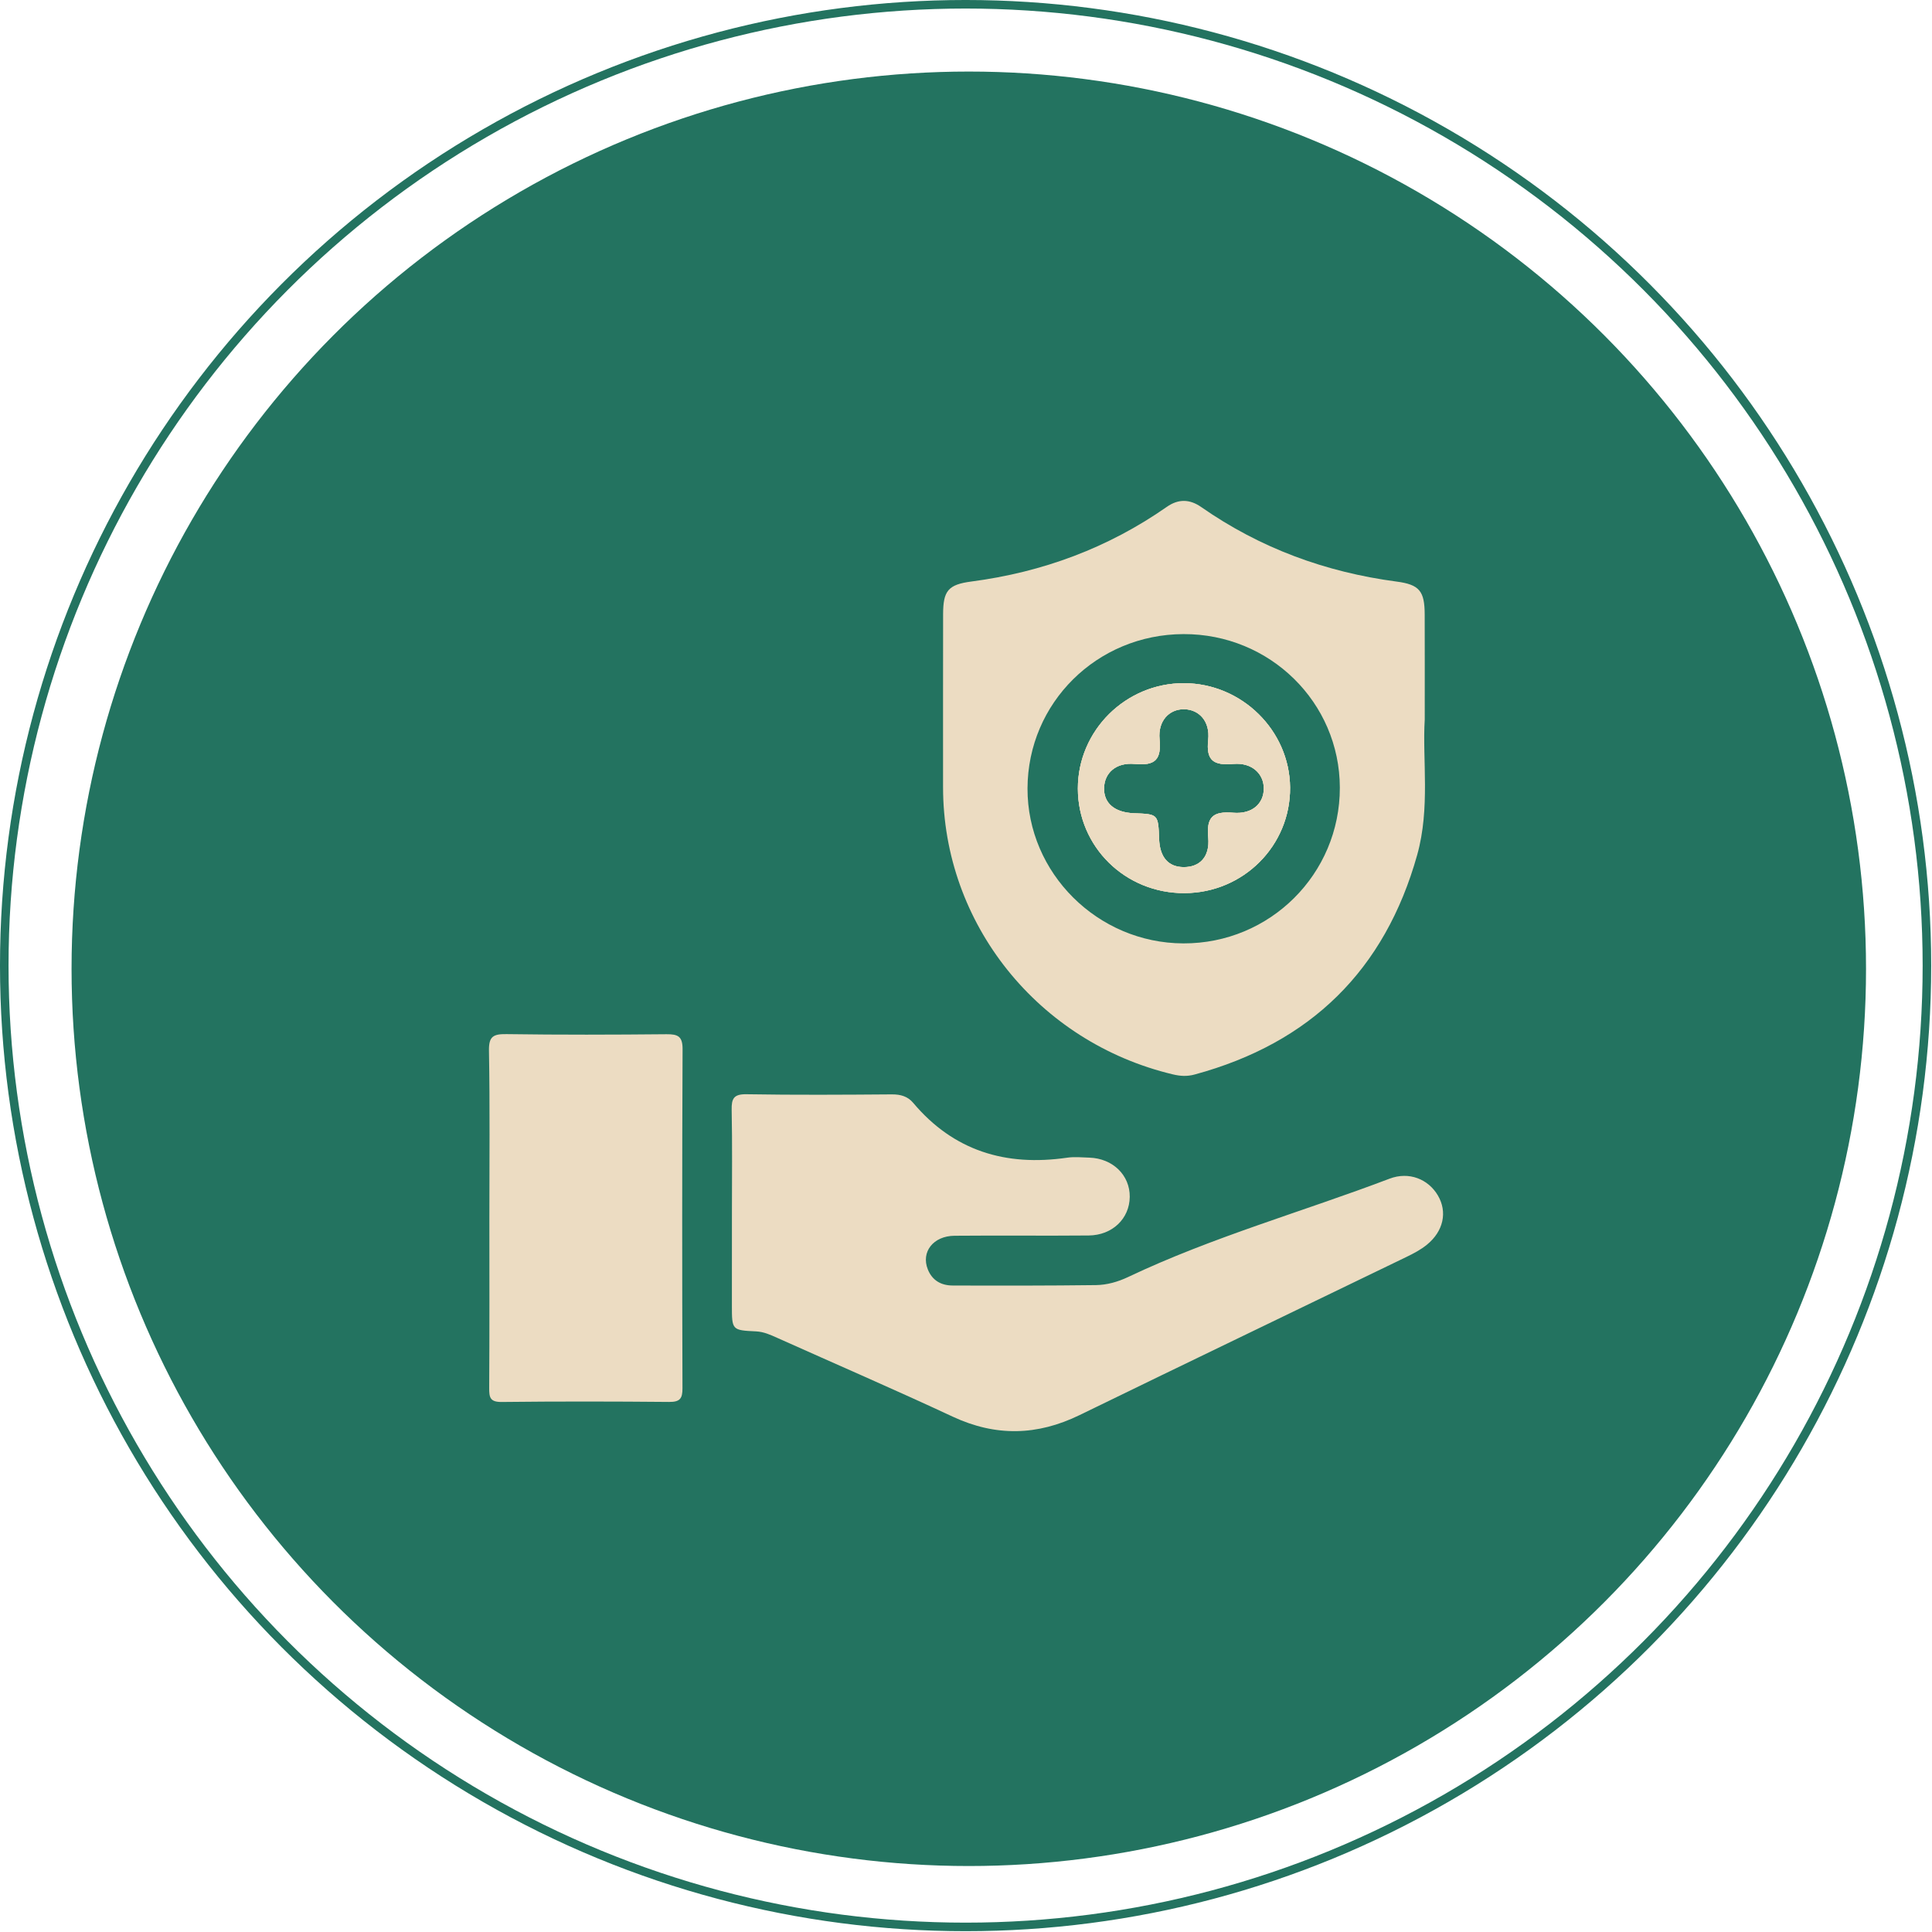
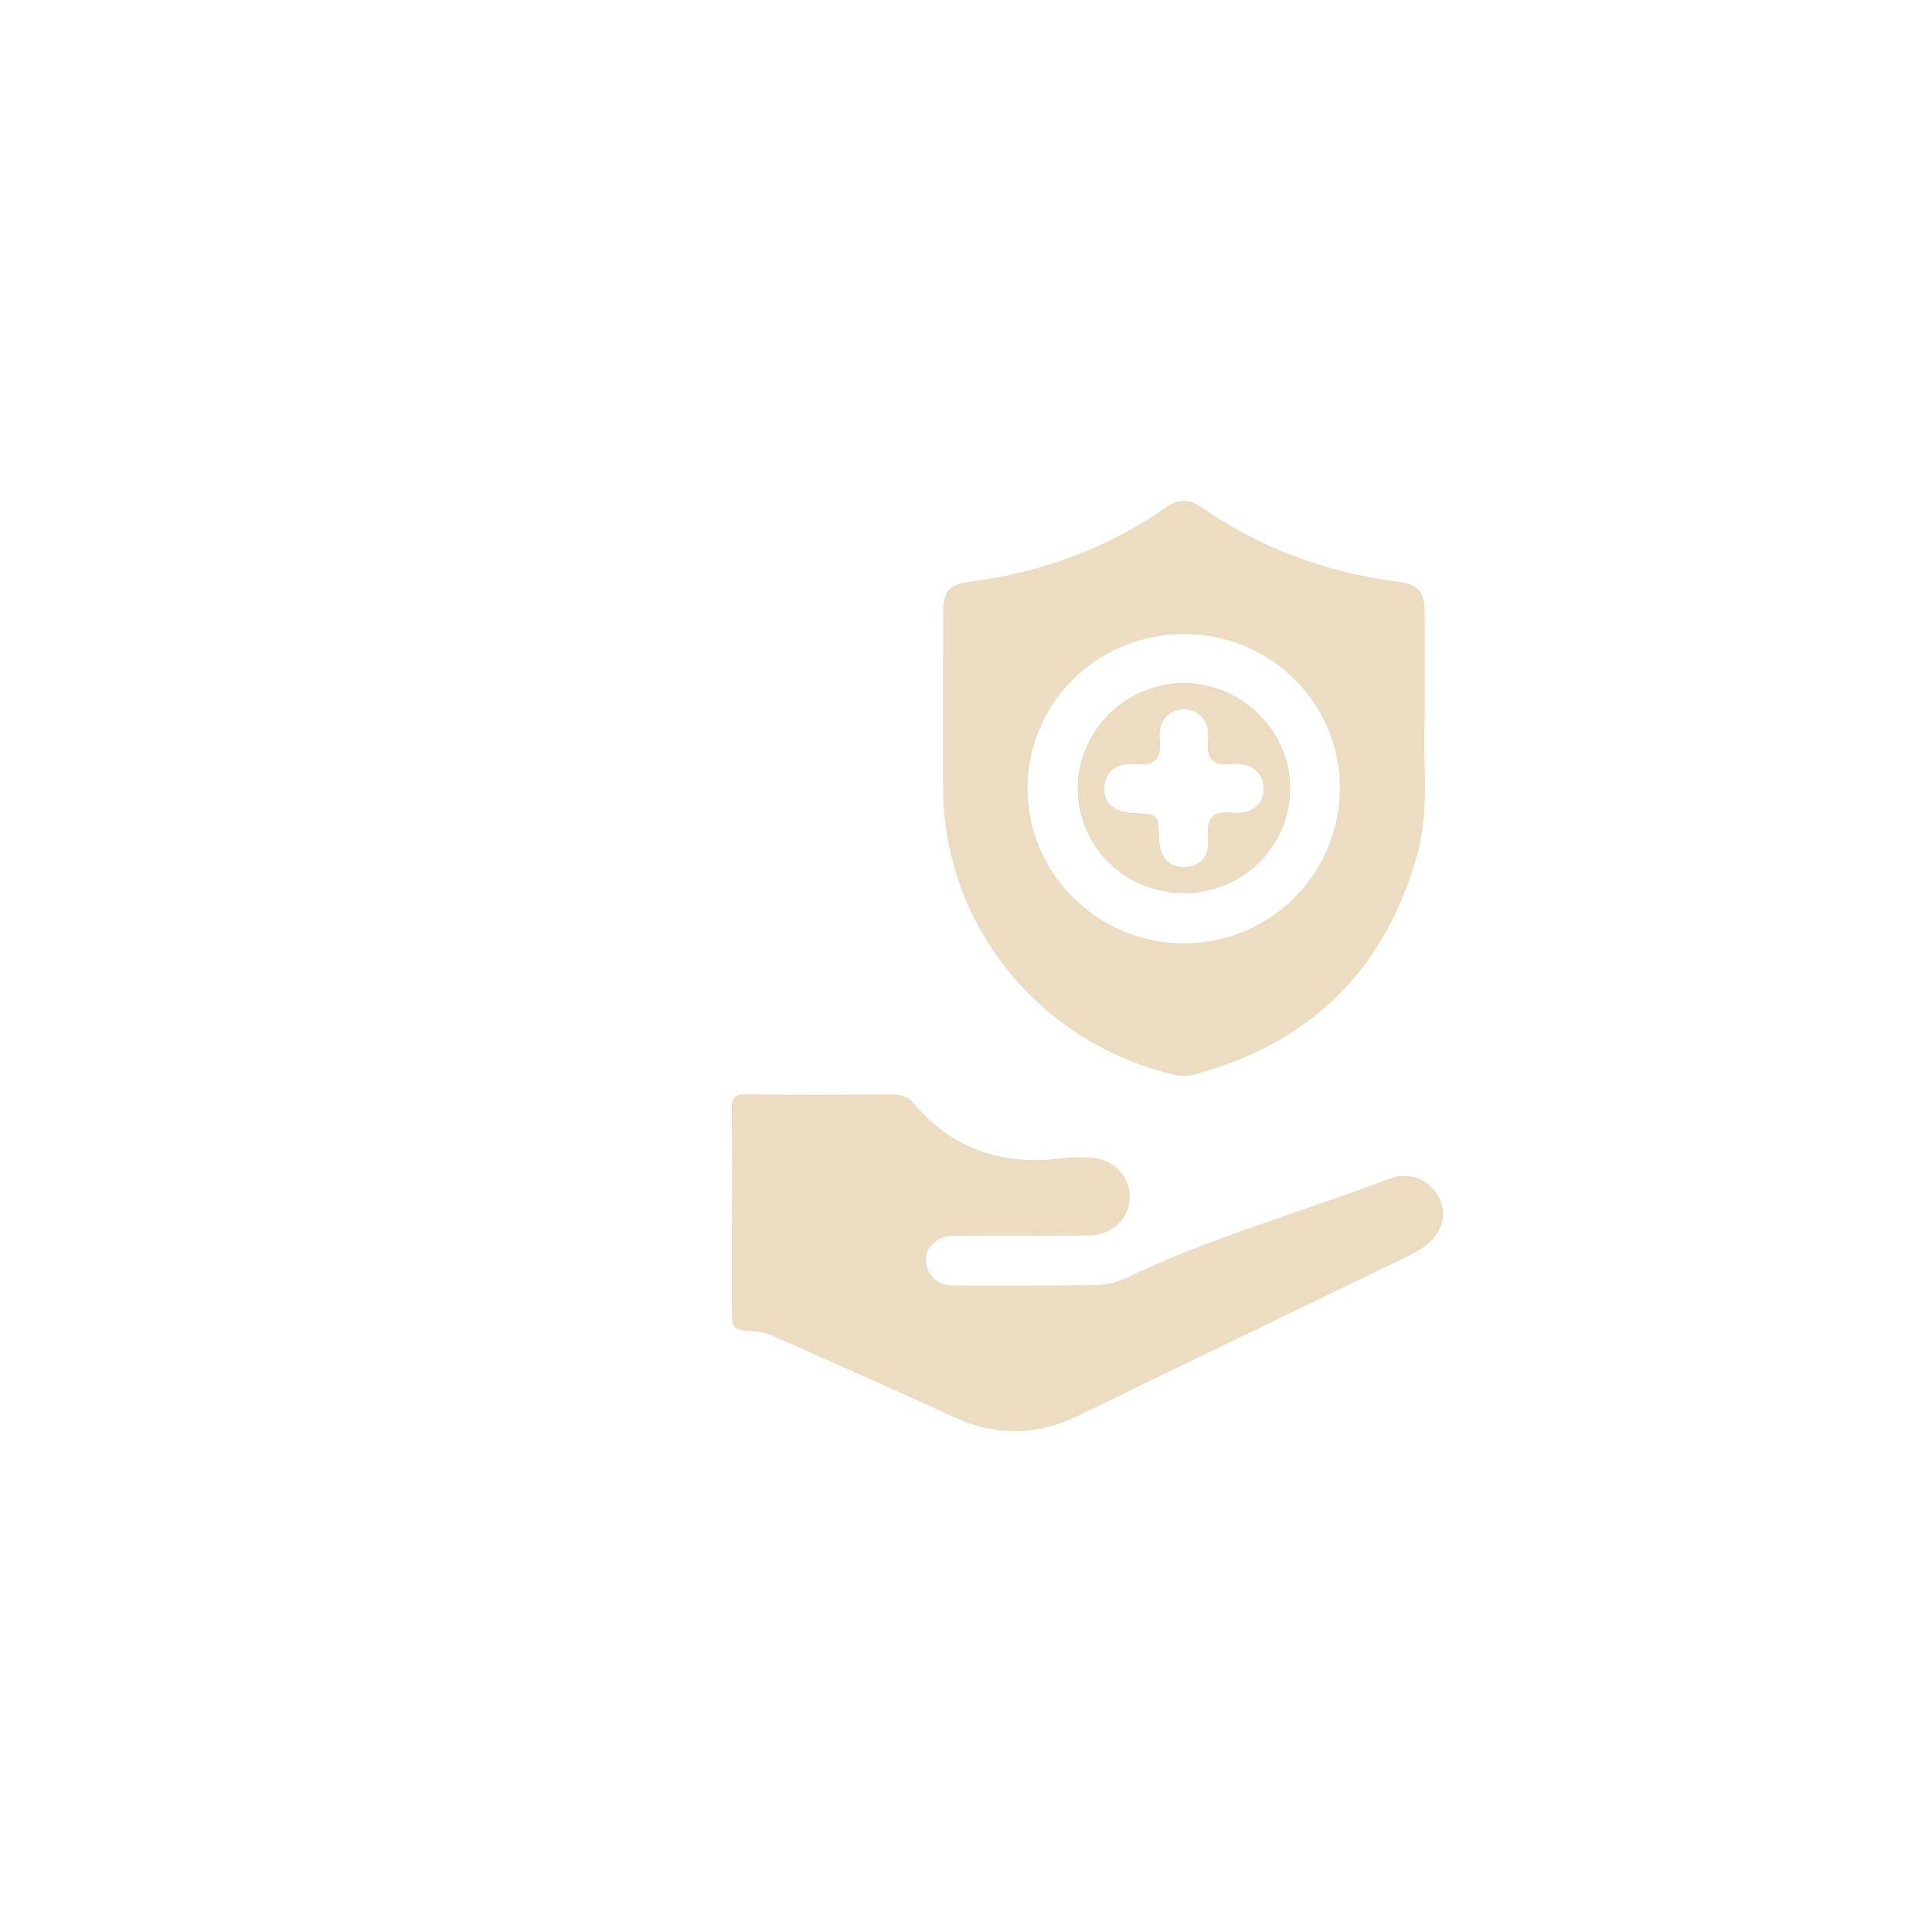
<svg xmlns="http://www.w3.org/2000/svg" width="162" height="162" viewBox="0 0 162 162" fill="none">
-   <circle cx="81.234" cy="81.234" r="75.234" fill="#237360" />
-   <circle cx="80.966" cy="80.966" r="80.608" stroke="#237360" stroke-width="0.717" />
  <g clip-path="url(#clip0_83_18)">
    <path d="M99.296 57.286C94.402 57.265 90.377 61.251 90.38 66.122C90.386 71.011 94.358 74.908 99.318 74.889C104.259 74.871 108.215 70.909 108.174 66.026C108.131 61.248 104.131 57.311 99.296 57.286ZM103.406 68.15C101.696 68.005 101.152 68.516 101.312 70.223C101.462 71.852 100.599 72.715 99.255 72.709C97.965 72.703 97.249 71.883 97.193 70.349C97.115 68.265 97.115 68.265 95.087 68.191C93.468 68.129 92.549 67.359 92.577 66.079C92.602 64.82 93.574 63.908 95.152 64.059C96.887 64.229 97.39 63.673 97.23 61.984C97.083 60.438 98.046 59.451 99.296 59.47C100.543 59.491 101.48 60.484 101.309 62.037C101.115 63.809 101.784 64.198 103.431 64.056C104.974 63.926 105.974 64.879 105.971 66.122C105.965 67.377 105.009 68.284 103.406 68.15Z" fill="#ECDCC2" />
    <path d="M119.466 60.33C119.466 56.98 119.472 54.253 119.462 51.525C119.456 49.577 119.034 49.02 117.115 48.767C111.143 47.978 105.659 45.959 100.724 42.517C99.762 41.845 98.812 41.821 97.843 42.498C92.911 45.943 87.433 47.975 81.458 48.76C79.498 49.014 79.086 49.543 79.08 51.488C79.07 56.325 79.076 61.164 79.076 66.004C79.076 77.447 87.042 87.389 98.337 90.086C98.968 90.237 99.537 90.272 100.165 90.101C109.912 87.46 116.128 81.325 118.831 71.692C119.937 67.745 119.259 63.703 119.466 60.33ZM99.221 79.104C92.04 79.08 86.136 73.207 86.158 66.106C86.183 58.932 91.983 53.192 99.237 53.17C106.481 53.146 112.334 58.898 112.347 66.048C112.356 73.29 106.487 79.129 99.221 79.104Z" fill="#ECDCC2" />
    <path d="M61.373 101.72C61.373 98.838 61.41 95.953 61.351 93.07C61.332 92.115 61.523 91.734 62.604 91.753C66.66 91.821 70.72 91.796 74.779 91.765C75.517 91.759 76.117 91.932 76.573 92.477C79.964 96.506 84.333 97.82 89.468 97.075C90.08 96.985 90.714 97.047 91.34 97.069C93.308 97.134 94.749 98.538 94.73 100.359C94.712 102.181 93.277 103.579 91.283 103.597C87.536 103.631 83.789 103.585 80.045 103.619C78.245 103.634 77.217 104.986 77.798 106.439C78.173 107.379 78.93 107.788 79.873 107.791C83.88 107.806 87.886 107.806 91.893 107.757C92.821 107.744 93.73 107.488 94.593 107.079C101.665 103.721 109.218 101.606 116.519 98.832C118.141 98.216 119.759 98.863 120.569 100.242C121.378 101.615 121.047 103.232 119.644 104.373C119.131 104.791 118.519 105.113 117.916 105.403C108.787 109.826 99.64 114.214 90.521 118.658C86.971 120.387 83.499 120.47 79.892 118.791C75.014 116.515 70.073 114.378 65.16 112.176C64.595 111.922 64.041 111.669 63.392 111.638C61.37 111.542 61.37 111.527 61.37 109.448C61.373 106.869 61.373 104.293 61.373 101.72Z" fill="#ECDCC2" />
-     <path d="M41.034 102.168C41.034 97.483 41.084 92.798 41 88.116C40.978 86.91 41.347 86.697 42.469 86.712C46.941 86.777 51.416 86.764 55.891 86.721C56.869 86.712 57.241 86.913 57.235 87.989C57.191 97.462 57.197 106.934 57.226 116.406C57.229 117.26 57.026 117.56 56.11 117.554C51.428 117.511 46.747 117.504 42.066 117.557C41.078 117.569 41.016 117.158 41.019 116.382C41.05 111.641 41.034 106.903 41.034 102.168Z" fill="#ECDCC2" />
-     <path d="M99.296 57.286C94.402 57.265 90.377 61.251 90.38 66.122C90.386 71.011 94.358 74.908 99.318 74.889C104.259 74.871 108.215 70.909 108.174 66.026C108.131 61.248 104.131 57.311 99.296 57.286ZM103.406 68.15C101.696 68.005 101.152 68.516 101.312 70.223C101.462 71.852 100.599 72.715 99.255 72.709C97.965 72.703 97.249 71.883 97.193 70.349C97.115 68.265 97.115 68.265 95.087 68.191C93.468 68.129 92.549 67.359 92.577 66.079C92.602 64.82 93.574 63.908 95.152 64.059C96.887 64.229 97.39 63.673 97.23 61.984C97.083 60.438 98.046 59.451 99.296 59.47C100.543 59.491 101.48 60.484 101.309 62.037C101.115 63.809 101.784 64.198 103.431 64.056C104.974 63.926 105.974 64.879 105.971 66.122C105.965 67.377 105.009 68.284 103.406 68.15Z" fill="#ECDCC2" />
    <path d="M99.296 57.286C94.402 57.265 90.377 61.251 90.38 66.122C90.386 71.011 94.358 74.908 99.318 74.889C104.259 74.871 108.215 70.909 108.174 66.026C108.131 61.248 104.131 57.311 99.296 57.286ZM103.406 68.15C101.696 68.005 101.152 68.516 101.312 70.223C101.462 71.852 100.599 72.715 99.255 72.709C97.965 72.703 97.249 71.883 97.193 70.349C97.115 68.265 97.115 68.265 95.087 68.191C93.468 68.129 92.549 67.359 92.577 66.079C92.602 64.82 93.574 63.908 95.152 64.059C96.887 64.229 97.39 63.673 97.23 61.984C97.083 60.438 98.046 59.451 99.296 59.47C100.543 59.491 101.48 60.484 101.309 62.037C101.115 63.809 101.784 64.198 103.431 64.056C104.974 63.926 105.974 64.879 105.971 66.122C105.965 67.377 105.009 68.284 103.406 68.15Z" fill="#ECDCC2" />
  </g>
  <defs>
    <clipPath id="clip0_83_18">
      <rect width="80" height="78" fill="white" transform="translate(41 42)" />
    </clipPath>
  </defs>
</svg>